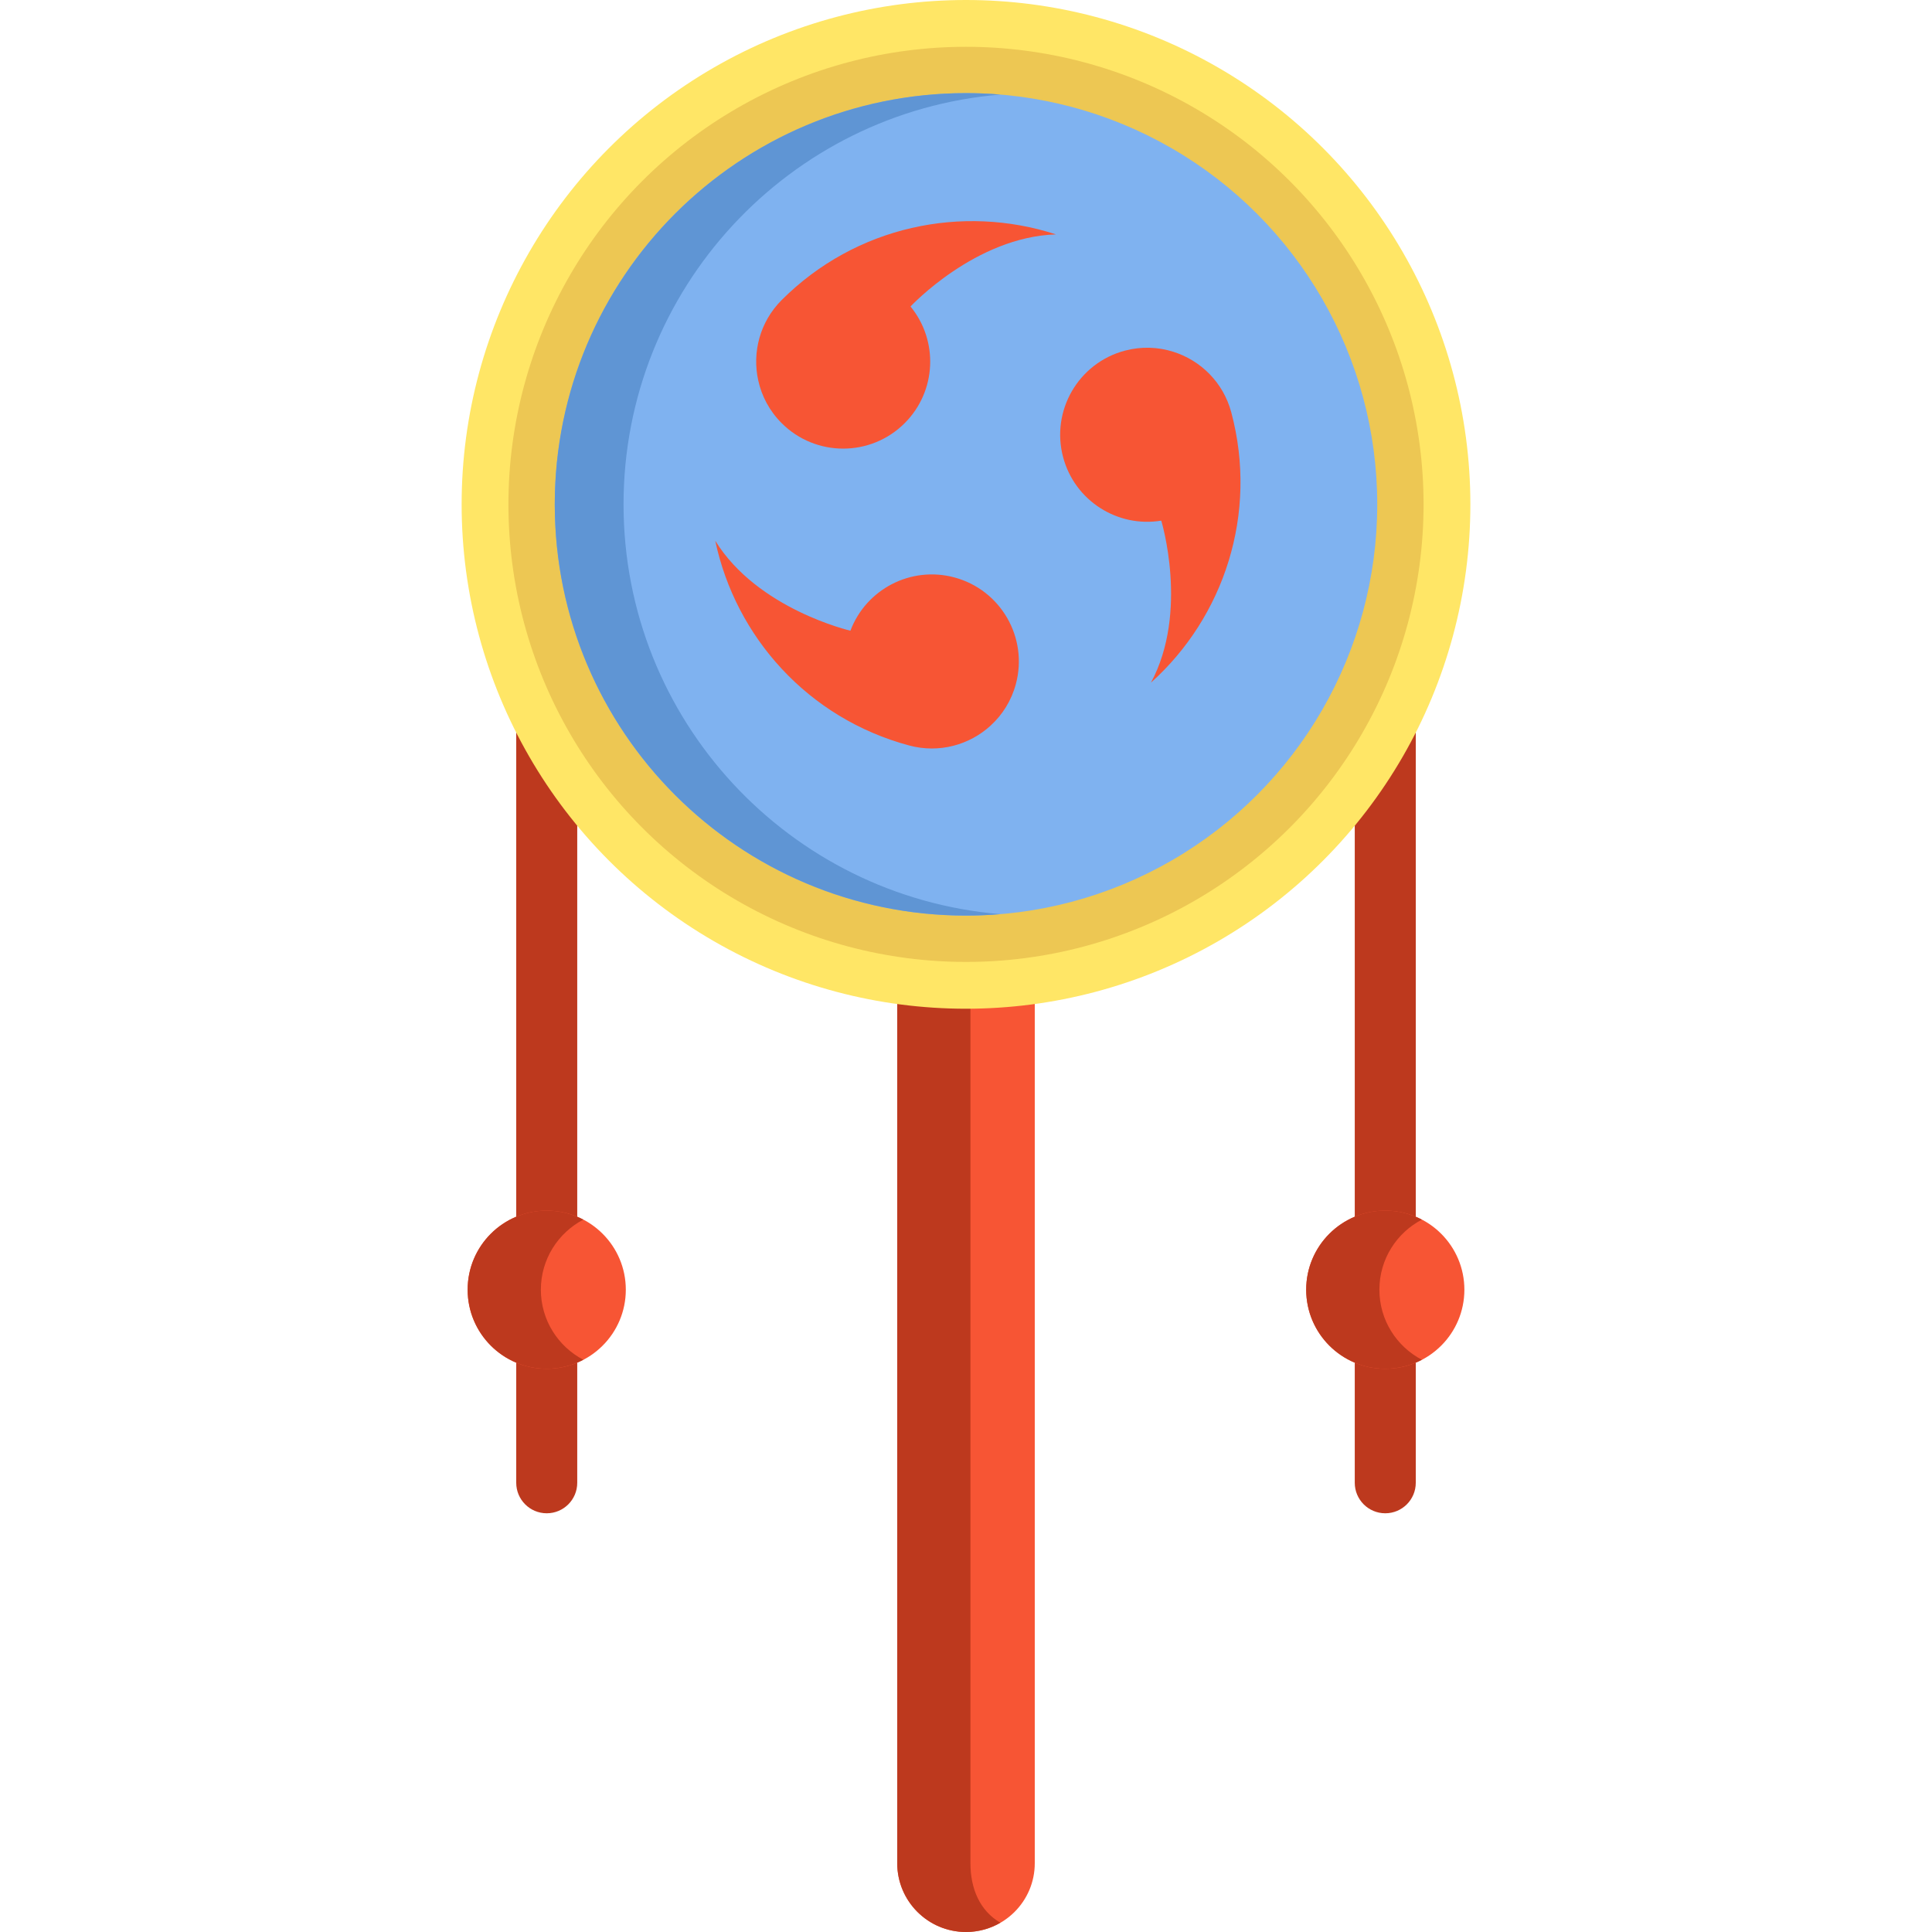
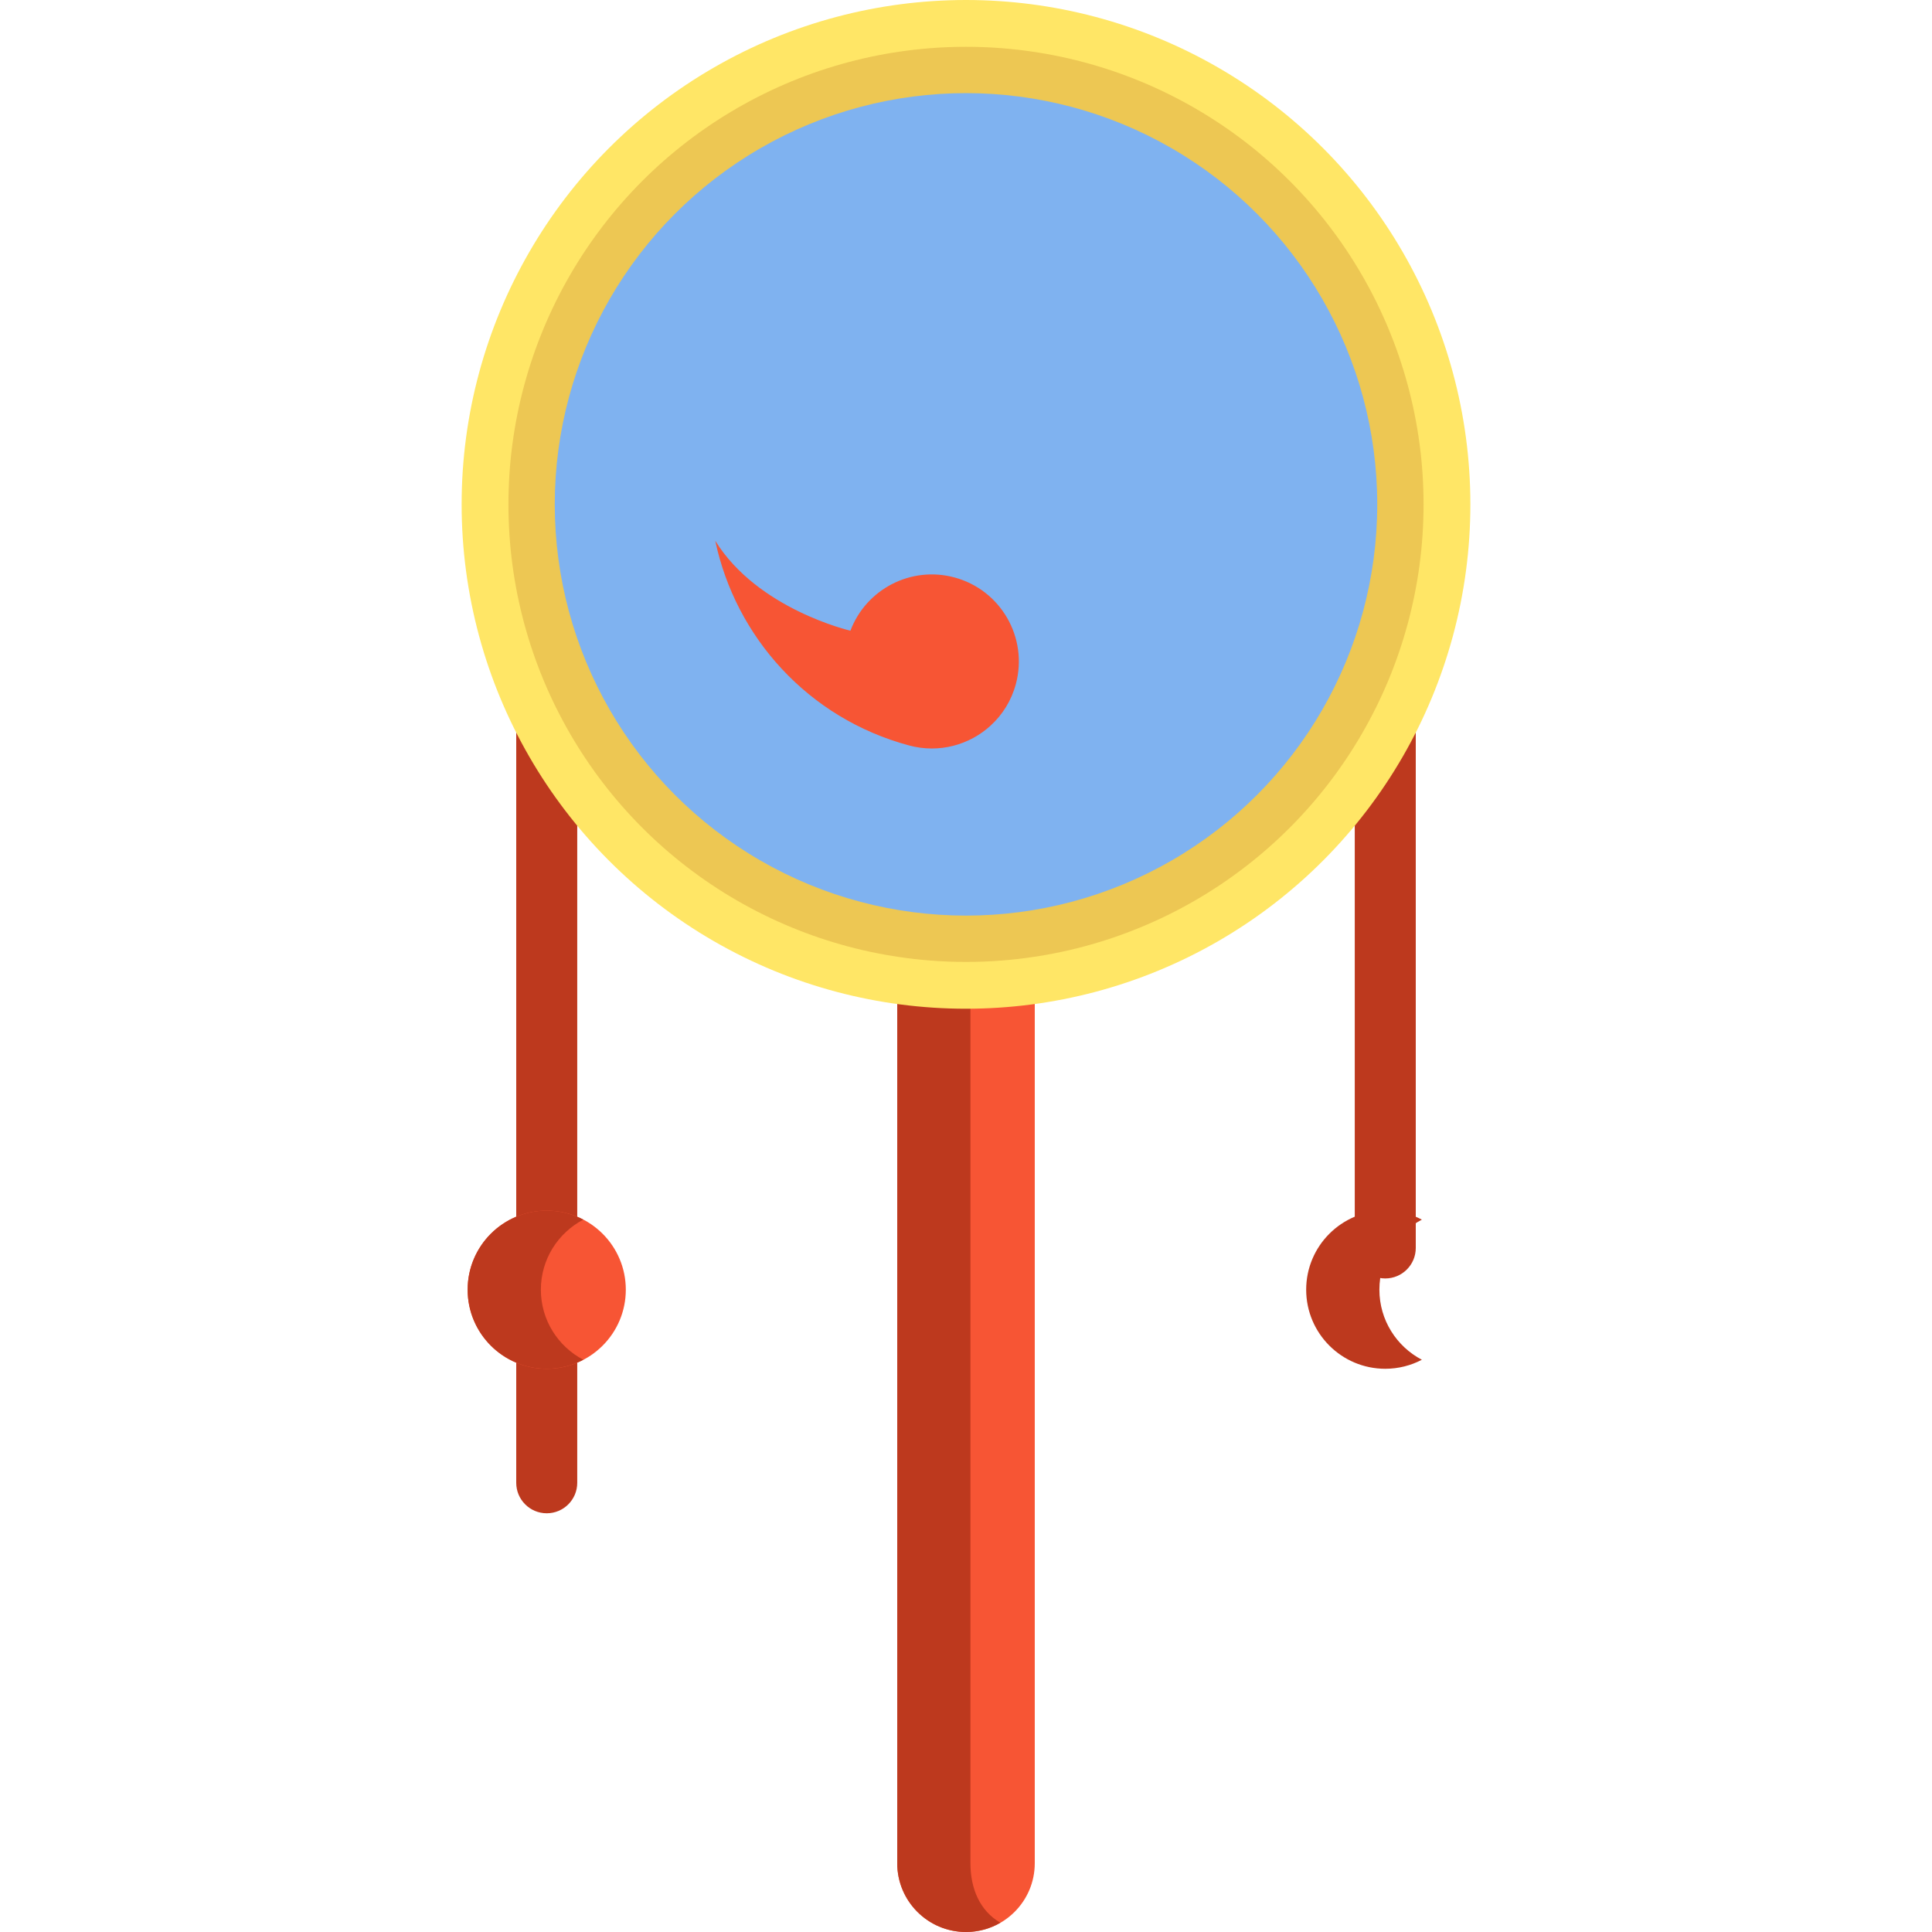
<svg xmlns="http://www.w3.org/2000/svg" height="800px" width="800px" version="1.1" id="Layer_1" viewBox="0 0 512.001 512.001" xml:space="preserve">
  <g>
    <path style="fill:#BD391E;" d="M144.891,338.805c-4.465,0-8.084-3.618-8.084-8.084v-146.94c0-4.465,3.618-8.084,8.084-8.084   s8.084,3.618,8.084,8.084v146.94C152.976,335.187,149.356,338.805,144.891,338.805z" />
    <path style="fill:#BD391E;" d="M367.11,338.805c-4.465,0-8.084-3.618-8.084-8.084v-146.94c0-4.465,3.618-8.084,8.084-8.084   s8.084,3.618,8.084,8.084v146.94C375.194,335.187,371.576,338.805,367.11,338.805z" />
    <path style="fill:#BD391E;" d="M144.891,401.036c-4.465,0-8.084-3.618-8.084-8.084v-34.163c0-4.465,3.618-8.084,8.084-8.084   s8.084,3.618,8.084,8.084v34.163C152.976,397.416,149.356,401.036,144.891,401.036z" />
-     <path style="fill:#BD391E;" d="M367.11,401.036c-4.465,0-8.084-3.618-8.084-8.084v-34.163c0-4.465,3.618-8.084,8.084-8.084   s8.084,3.618,8.084,8.084v34.163C375.194,397.416,371.576,401.036,367.11,401.036z" />
  </g>
  <path style="fill:#F75534;" d="M256.001,512L256.001,512c-10.065,0-18.225-8.16-18.225-18.225V208.932h36.449v284.844  C274.226,503.84,266.066,512,256.001,512z" />
  <path style="fill:#BD391E;" d="M257.178,493.775V208.932h-19.402v284.844c0,10.065,8.16,18.225,18.225,18.225  c3.324,0,6.429-0.904,9.113-2.458C259.671,506.39,257.178,500.517,257.178,493.775z" />
  <g>
    <circle style="fill:#F75534;" cx="144.886" cy="341.786" r="20.961" />
-     <circle style="fill:#F75534;" cx="367.115" cy="341.786" r="20.961" />
  </g>
  <g>
    <path style="fill:#BD391E;" d="M143.334,341.781c0-8.072,4.57-15.066,11.258-18.568c-2.903-1.519-6.198-2.391-9.701-2.391   c-11.575,0-20.959,9.383-20.959,20.959s9.383,20.959,20.959,20.959c3.504,0,6.799-0.87,9.701-2.39   C147.904,356.847,143.334,349.853,143.334,341.781z" />
    <path style="fill:#BD391E;" d="M365.554,341.781c0-8.072,4.569-15.066,11.258-18.568c-2.903-1.519-6.198-2.391-9.701-2.391   c-11.575,0-20.959,9.383-20.959,20.959s9.383,20.959,20.959,20.959c3.504,0,6.799-0.87,9.701-2.39   C370.123,356.847,365.554,349.853,365.554,341.781z" />
  </g>
  <circle style="fill:#FFE666;" cx="256.001" cy="133.663" r="133.663" />
  <circle style="fill:#EDC753;" cx="256.001" cy="133.663" r="121.26" />
  <circle style="fill:#7FB2F0;" cx="256.001" cy="133.663" r="108.983" />
-   <path style="fill:#5F95D4;" d="M165.246,133.659c0-57.118,43.944-103.967,99.867-108.597c-3.005-0.249-6.043-0.382-9.113-0.382  c-60.188,0-108.98,48.792-108.98,108.98s48.791,108.98,108.98,108.98c3.07,0,6.107-0.134,9.113-0.382  C209.19,237.625,165.246,190.777,165.246,133.659z" />
  <g>
-     <path style="fill:#F75534;" d="M279.841,62.119c-21.331,0.637-38.544,19.103-38.544,19.103c7.43,9.06,6.925,22.451-1.539,30.913   c-9.003,9.003-23.611,9.003-32.613,0c-3.215-3.215-5.288-7.148-6.195-11.294l-0.006-0.006c-1.648-7.435,0.419-15.531,6.201-21.313   C226.81,59.857,255.1,54.052,279.841,62.119z" />
    <path style="fill:#F75534;" d="M189.554,143.315c11.217,18.154,35.816,23.829,35.816,23.829   c4.132-10.964,15.981-17.222,27.541-14.124c12.298,3.296,19.602,15.945,16.307,28.244c-1.177,4.393-3.546,8.154-6.683,11.012   l-0.002,0.008c-5.615,5.145-13.66,7.402-21.558,5.286C214.112,190.372,194.939,168.775,189.554,143.315z" />
-     <path style="fill:#F75534;" d="M305.017,180.907c10.114-18.791,2.729-42.932,2.729-42.932   c-11.562,1.904-22.905-5.229-26.002-16.789c-3.296-12.298,4.008-24.948,16.307-28.244c4.393-1.177,8.835-1.005,12.878,0.282   l0.008-0.002c7.263,2.29,13.241,8.128,15.357,16.027C333.491,136.113,324.373,163.514,305.017,180.907z" />
  </g>
</svg>